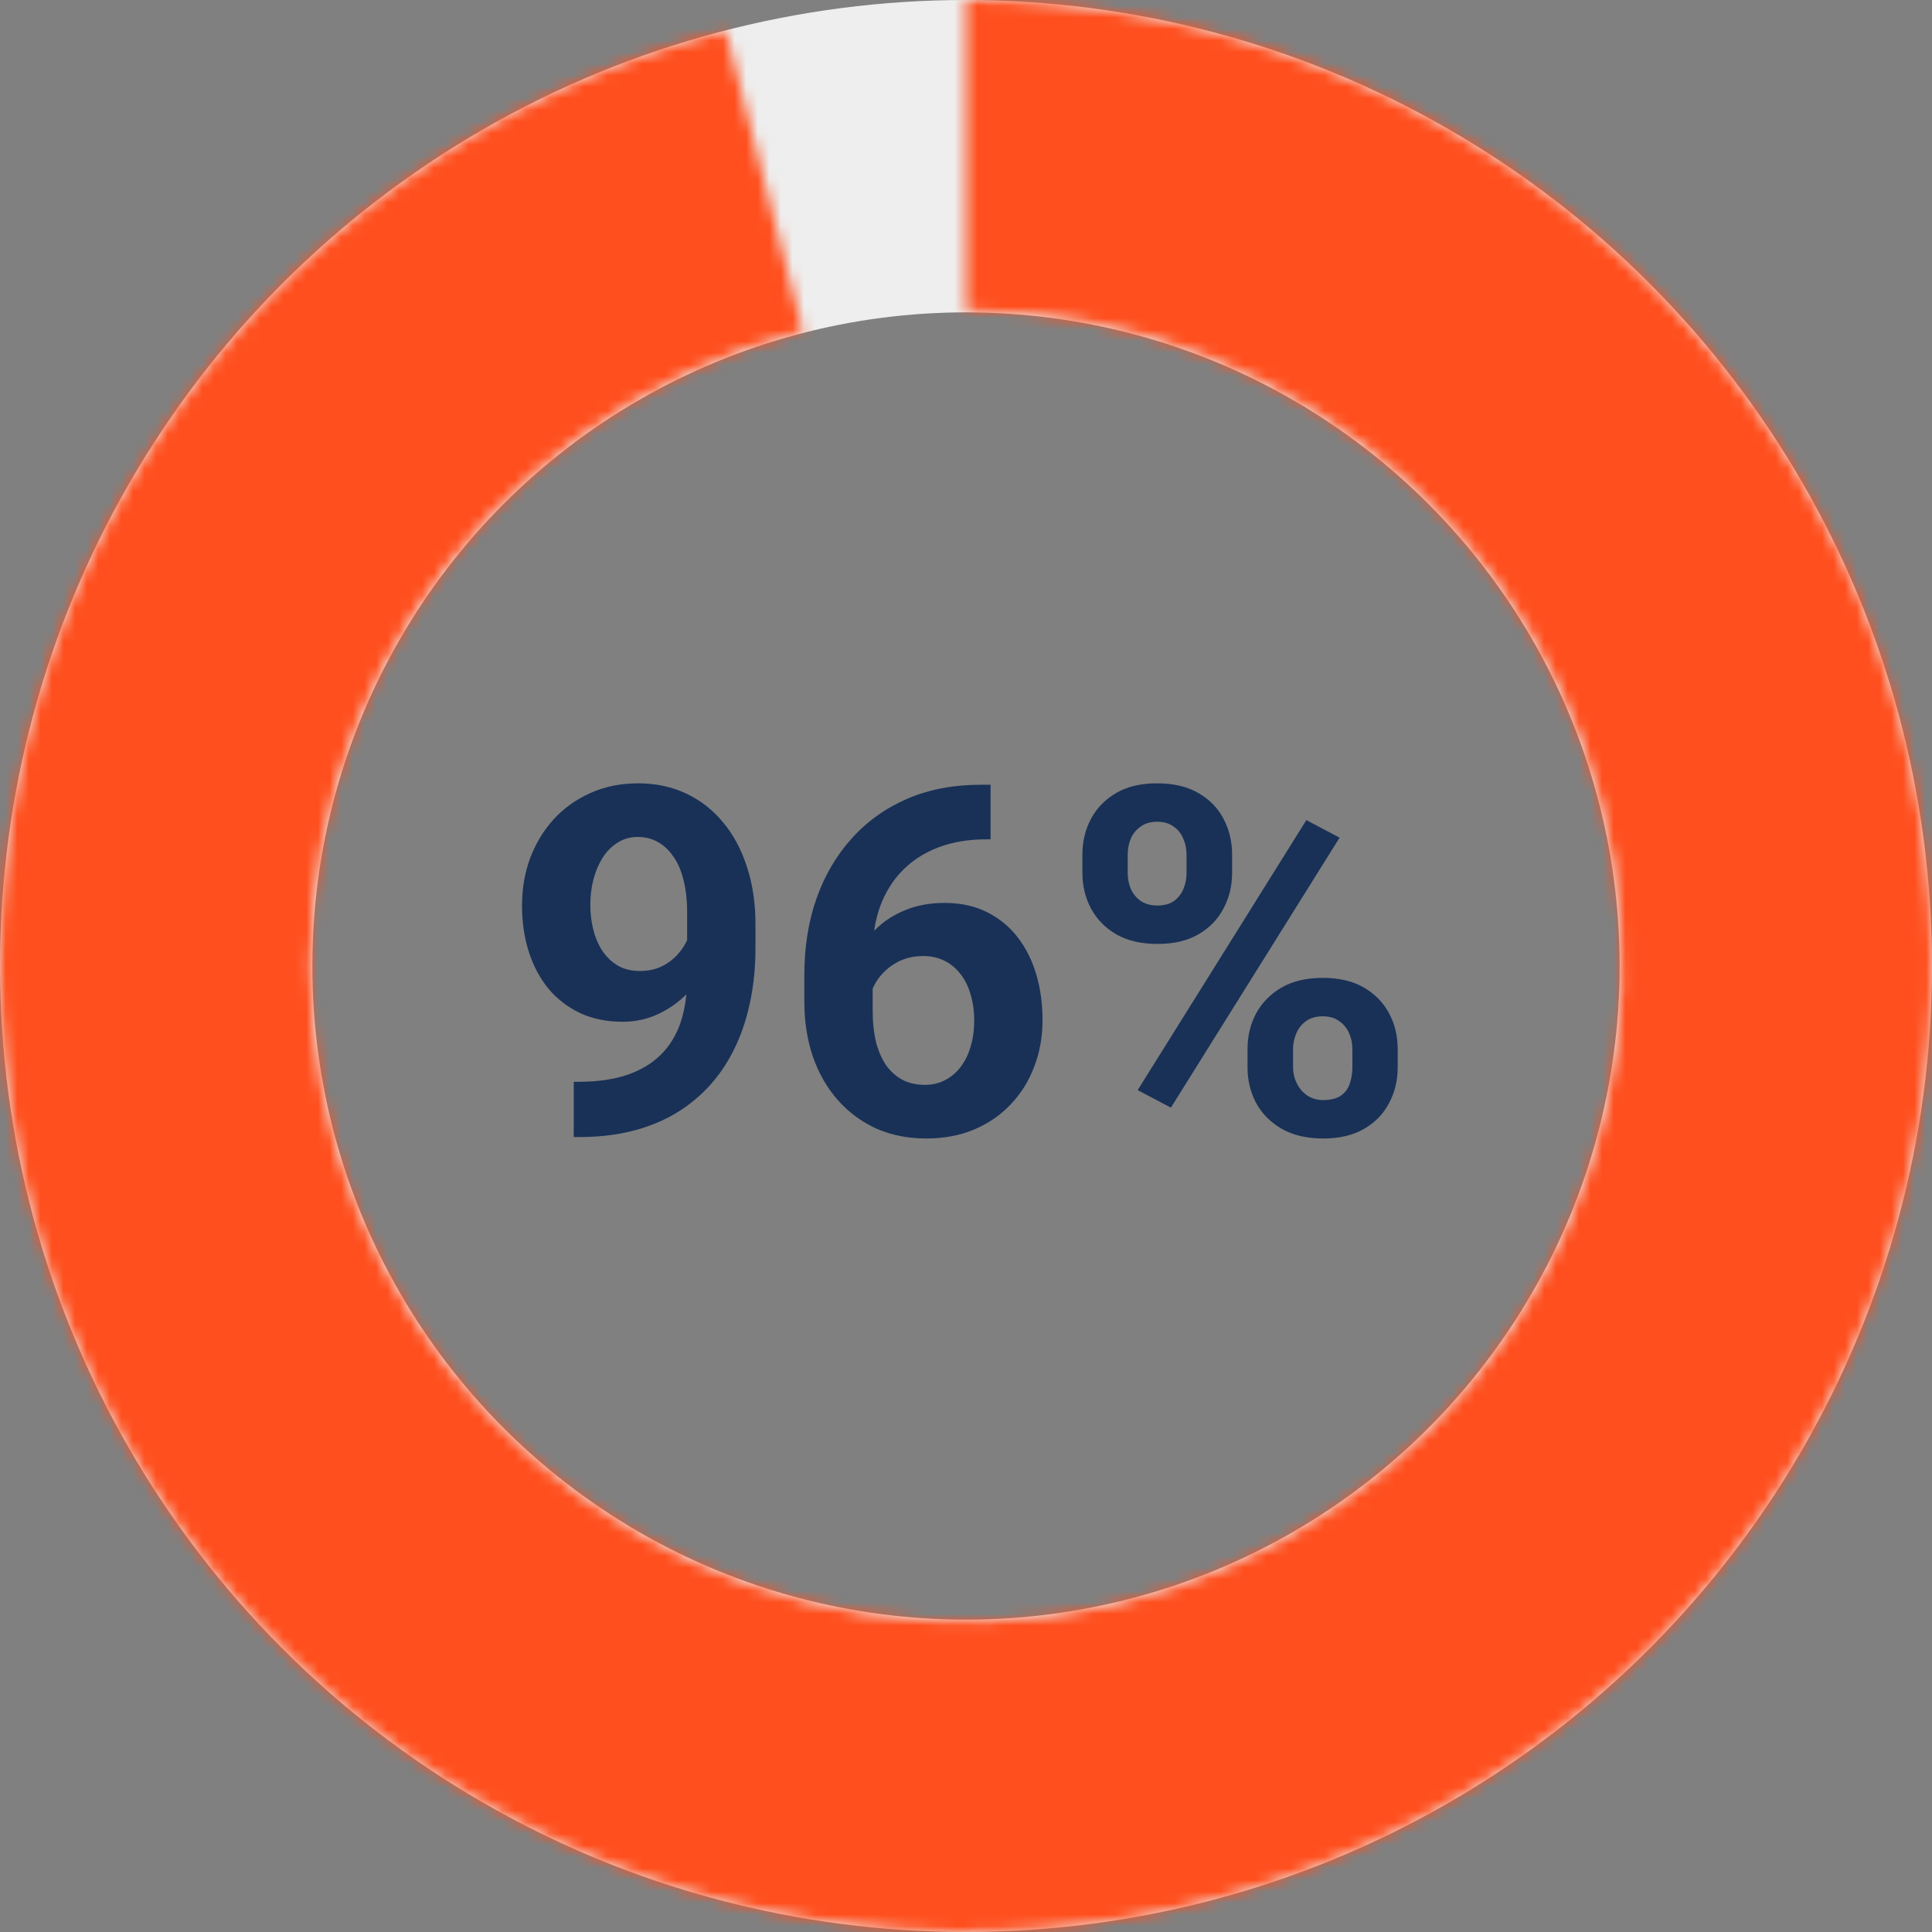
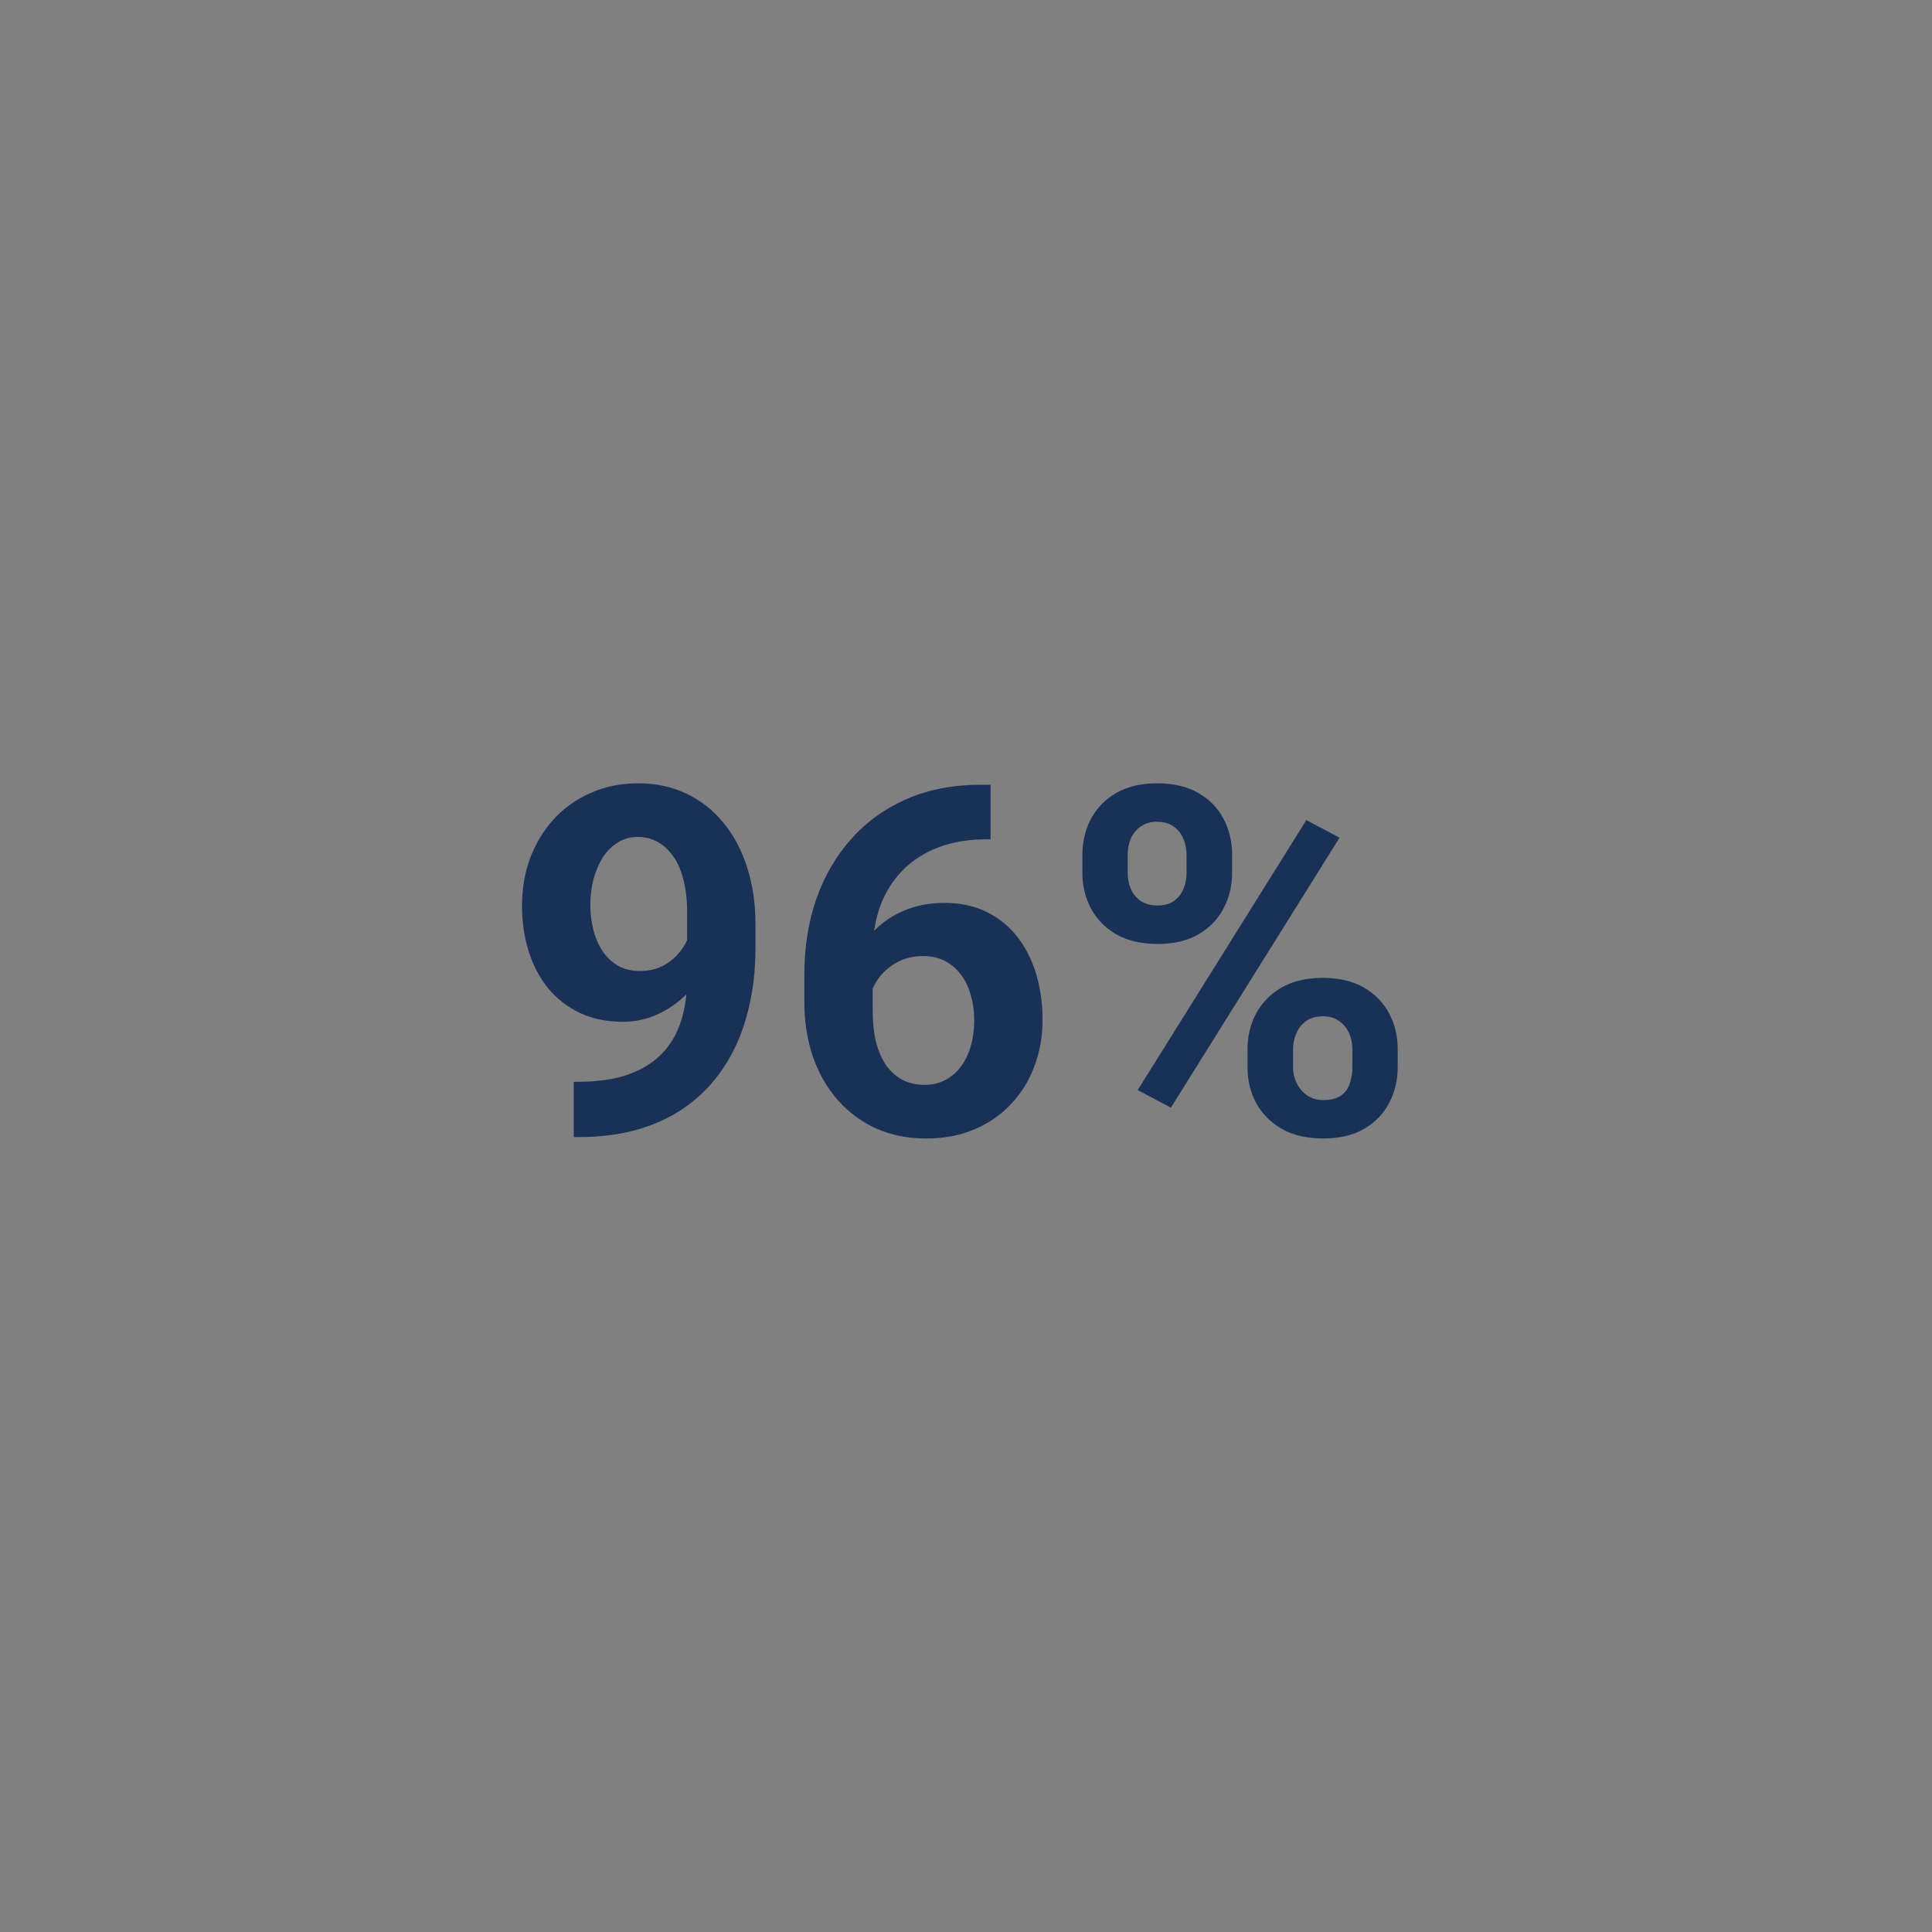
<svg xmlns="http://www.w3.org/2000/svg" width="167" height="167" viewBox="0 0 167 167" fill="none">
  <rect x="0" y="0" width="167" height="167" fill="#808080" stroke="none" />
-   <circle cx="83.5" cy="83.5" r="70" stroke="#EEEEEE" stroke-width="27" />
  <mask id="path-2-inside-1_126_83" fill="white">
-     <path d="M83.5 0C104.737 2.53253e-07 125.177 8.092 140.658 22.63C156.14 37.167 165.501 57.058 166.835 78.253C168.169 99.449 161.377 120.356 147.841 136.721C134.305 153.085 115.042 163.677 93.972 166.341C72.903 169.004 51.61 163.539 34.427 151.058C17.244 138.577 5.463 120.018 1.481 99.157C-2.501 78.296 1.615 56.702 12.992 38.769C24.369 20.836 42.151 7.912 62.72 2.627L69.404 28.638C55.45 32.224 43.387 40.991 35.67 53.156C27.952 65.321 25.16 79.97 27.861 94.121C30.562 108.272 38.554 120.862 50.211 129.329C61.867 137.796 76.311 141.503 90.604 139.696C104.897 137.889 117.965 130.704 127.147 119.603C136.329 108.502 140.937 94.319 140.032 79.941C139.126 65.563 132.777 52.07 122.274 42.208C111.772 32.346 97.907 26.856 83.5 26.856V0Z" />
-   </mask>
-   <path d="M83.5 0C104.737 2.53253e-07 125.177 8.092 140.658 22.63C156.14 37.167 165.501 57.058 166.835 78.253C168.169 99.449 161.377 120.356 147.841 136.721C134.305 153.085 115.042 163.677 93.972 166.341C72.903 169.004 51.61 163.539 34.427 151.058C17.244 138.577 5.463 120.018 1.481 99.157C-2.501 78.296 1.615 56.702 12.992 38.769C24.369 20.836 42.151 7.912 62.72 2.627L69.404 28.638C55.45 32.224 43.387 40.991 35.67 53.156C27.952 65.321 25.16 79.97 27.861 94.121C30.562 108.272 38.554 120.862 50.211 129.329C61.867 137.796 76.311 141.503 90.604 139.696C104.897 137.889 117.965 130.704 127.147 119.603C136.329 108.502 140.937 94.319 140.032 79.941C139.126 65.563 132.777 52.07 122.274 42.208C111.772 32.346 97.907 26.856 83.5 26.856V0Z" stroke="#FF4F1E" stroke-width="54" mask="url(#path-2-inside-1_126_83)" />
-   <path d="M49.593 93.509H49.982C51.623 93.509 53.031 93.311 54.207 92.914C55.397 92.504 56.374 91.916 57.14 91.15C57.905 90.385 58.473 89.448 58.842 88.341C59.211 87.22 59.395 85.948 59.395 84.526V78.866C59.395 77.786 59.286 76.836 59.067 76.016C58.862 75.195 58.562 74.519 58.165 73.985C57.782 73.439 57.331 73.028 56.812 72.755C56.306 72.481 55.745 72.345 55.13 72.345C54.474 72.345 53.893 72.509 53.387 72.837C52.881 73.151 52.45 73.582 52.095 74.129C51.753 74.676 51.486 75.305 51.295 76.016C51.117 76.713 51.028 77.444 51.028 78.21C51.028 78.976 51.117 79.707 51.295 80.404C51.473 81.088 51.739 81.696 52.095 82.23C52.45 82.749 52.895 83.166 53.428 83.481C53.961 83.781 54.59 83.932 55.315 83.932C56.012 83.932 56.634 83.802 57.181 83.542C57.741 83.269 58.213 82.913 58.596 82.476C58.992 82.038 59.293 81.553 59.498 81.019C59.717 80.486 59.826 79.946 59.826 79.399L61.774 80.466C61.774 81.423 61.569 82.366 61.159 83.296C60.749 84.226 60.175 85.073 59.437 85.839C58.712 86.591 57.871 87.192 56.914 87.644C55.957 88.095 54.932 88.32 53.838 88.32C52.443 88.32 51.206 88.067 50.126 87.561C49.046 87.042 48.13 86.331 47.378 85.429C46.64 84.513 46.079 83.446 45.696 82.23C45.313 81.013 45.122 79.693 45.122 78.272C45.122 76.822 45.355 75.462 45.819 74.19C46.298 72.919 46.975 71.798 47.85 70.827C48.738 69.856 49.798 69.098 51.028 68.551C52.273 67.99 53.653 67.71 55.171 67.71C56.688 67.71 58.069 68.004 59.313 68.592C60.558 69.18 61.624 70.014 62.513 71.094C63.401 72.16 64.085 73.439 64.564 74.929C65.056 76.419 65.302 78.073 65.302 79.892V81.942C65.302 83.884 65.09 85.689 64.666 87.356C64.256 89.024 63.634 90.535 62.8 91.889C61.98 93.228 60.954 94.377 59.724 95.334C58.507 96.291 57.092 97.022 55.478 97.528C53.865 98.034 52.06 98.287 50.065 98.287H49.593V93.509ZM84.764 67.833H85.625V72.55H85.276C83.718 72.55 82.33 72.782 81.113 73.247C79.897 73.712 78.864 74.375 78.017 75.236C77.183 76.084 76.54 77.109 76.089 78.312C75.651 79.516 75.433 80.862 75.433 82.353V87.315C75.433 88.382 75.535 89.325 75.74 90.145C75.959 90.952 76.267 91.629 76.663 92.176C77.073 92.709 77.552 93.112 78.099 93.386C78.645 93.645 79.261 93.775 79.944 93.775C80.587 93.775 81.168 93.639 81.688 93.365C82.221 93.092 82.672 92.709 83.041 92.217C83.424 91.711 83.711 91.123 83.902 90.453C84.107 89.769 84.21 89.024 84.21 88.218C84.21 87.411 84.107 86.666 83.902 85.982C83.711 85.299 83.424 84.711 83.041 84.219C82.658 83.713 82.193 83.323 81.647 83.05C81.1 82.776 80.484 82.64 79.801 82.64C78.871 82.64 78.051 82.858 77.34 83.296C76.643 83.72 76.096 84.267 75.699 84.936C75.303 85.606 75.091 86.311 75.064 87.049L73.279 85.9C73.32 84.848 73.539 83.85 73.936 82.906C74.346 81.963 74.906 81.129 75.617 80.404C76.342 79.666 77.21 79.092 78.222 78.682C79.233 78.258 80.375 78.046 81.647 78.046C83.041 78.046 84.265 78.312 85.317 78.846C86.384 79.379 87.272 80.11 87.983 81.04C88.694 81.97 89.228 83.043 89.583 84.26C89.939 85.477 90.116 86.775 90.116 88.156C90.116 89.606 89.877 90.952 89.398 92.196C88.934 93.44 88.257 94.527 87.368 95.457C86.493 96.387 85.44 97.111 84.21 97.631C82.98 98.15 81.599 98.41 80.067 98.41C78.481 98.41 77.039 98.123 75.74 97.549C74.455 96.961 73.348 96.141 72.418 95.088C71.488 94.035 70.77 92.784 70.265 91.335C69.772 89.886 69.526 88.3 69.526 86.577V84.28C69.526 81.874 69.875 79.673 70.572 77.677C71.283 75.667 72.302 73.931 73.628 72.468C74.954 70.991 76.554 69.85 78.427 69.043C80.3 68.236 82.412 67.833 84.764 67.833ZM93.561 75.462V73.883C93.561 72.748 93.808 71.716 94.3 70.786C94.792 69.856 95.517 69.111 96.474 68.551C97.431 67.99 98.606 67.71 100.001 67.71C101.437 67.71 102.633 67.99 103.59 68.551C104.561 69.111 105.285 69.856 105.764 70.786C106.256 71.716 106.502 72.748 106.502 73.883V75.462C106.502 76.569 106.256 77.588 105.764 78.518C105.285 79.447 104.567 80.192 103.61 80.753C102.653 81.314 101.471 81.594 100.062 81.594C98.641 81.594 97.444 81.314 96.474 80.753C95.517 80.192 94.792 79.447 94.3 78.518C93.808 77.588 93.561 76.569 93.561 75.462ZM97.478 73.883V75.462C97.478 75.94 97.567 76.398 97.745 76.836C97.936 77.26 98.224 77.608 98.606 77.882C99.003 78.142 99.481 78.272 100.042 78.272C100.63 78.272 101.108 78.142 101.478 77.882C101.847 77.608 102.12 77.26 102.298 76.836C102.476 76.398 102.564 75.94 102.564 75.462V73.883C102.564 73.377 102.469 72.912 102.277 72.488C102.1 72.051 101.819 71.702 101.437 71.442C101.067 71.169 100.589 71.032 100.001 71.032C99.454 71.032 98.989 71.169 98.606 71.442C98.224 71.702 97.936 72.051 97.745 72.488C97.567 72.912 97.478 73.377 97.478 73.883ZM107.835 92.258V90.679C107.835 89.558 108.081 88.532 108.573 87.603C109.079 86.673 109.811 85.928 110.768 85.367C111.738 84.807 112.928 84.526 114.336 84.526C115.758 84.526 116.947 84.807 117.904 85.367C118.861 85.928 119.586 86.673 120.078 87.603C120.57 88.532 120.816 89.558 120.816 90.679V92.258C120.816 93.379 120.57 94.404 120.078 95.334C119.6 96.264 118.882 97.009 117.925 97.569C116.968 98.13 115.785 98.41 114.377 98.41C112.955 98.41 111.759 98.13 110.788 97.569C109.817 97.009 109.079 96.264 108.573 95.334C108.081 94.404 107.835 93.379 107.835 92.258ZM111.772 90.679V92.258C111.772 92.75 111.882 93.215 112.101 93.652C112.319 94.09 112.62 94.439 113.003 94.698C113.399 94.958 113.857 95.088 114.377 95.088C115.033 95.088 115.546 94.958 115.915 94.698C116.284 94.439 116.537 94.09 116.674 93.652C116.824 93.215 116.899 92.75 116.899 92.258V90.679C116.899 90.186 116.804 89.728 116.612 89.305C116.421 88.867 116.134 88.519 115.751 88.259C115.382 87.985 114.91 87.849 114.336 87.849C113.762 87.849 113.283 87.985 112.9 88.259C112.531 88.519 112.251 88.867 112.06 89.305C111.868 89.728 111.772 90.186 111.772 90.679ZM115.792 72.406L101.211 95.744L98.34 94.227L112.921 70.889L115.792 72.406Z" fill="#193157" />
+     </mask>
+   <path d="M49.593 93.509H49.982C51.623 93.509 53.031 93.311 54.207 92.914C55.397 92.504 56.374 91.916 57.14 91.15C57.905 90.385 58.473 89.448 58.842 88.341C59.211 87.22 59.395 85.948 59.395 84.526V78.866C59.395 77.786 59.286 76.836 59.067 76.016C58.862 75.195 58.562 74.519 58.165 73.985C57.782 73.439 57.331 73.028 56.812 72.755C56.306 72.481 55.745 72.345 55.13 72.345C54.474 72.345 53.893 72.509 53.387 72.837C52.881 73.151 52.45 73.582 52.095 74.129C51.753 74.676 51.486 75.305 51.295 76.016C51.117 76.713 51.028 77.444 51.028 78.21C51.028 78.976 51.117 79.707 51.295 80.404C51.473 81.088 51.739 81.696 52.095 82.23C52.45 82.749 52.895 83.166 53.428 83.481C53.961 83.781 54.59 83.932 55.315 83.932C56.012 83.932 56.634 83.802 57.181 83.542C57.741 83.269 58.213 82.913 58.596 82.476C58.992 82.038 59.293 81.553 59.498 81.019C59.717 80.486 59.826 79.946 59.826 79.399L61.774 80.466C61.774 81.423 61.569 82.366 61.159 83.296C60.749 84.226 60.175 85.073 59.437 85.839C58.712 86.591 57.871 87.192 56.914 87.644C55.957 88.095 54.932 88.32 53.838 88.32C52.443 88.32 51.206 88.067 50.126 87.561C49.046 87.042 48.13 86.331 47.378 85.429C46.64 84.513 46.079 83.446 45.696 82.23C45.313 81.013 45.122 79.693 45.122 78.272C45.122 76.822 45.355 75.462 45.819 74.19C46.298 72.919 46.975 71.798 47.85 70.827C48.738 69.856 49.798 69.098 51.028 68.551C52.273 67.99 53.653 67.71 55.171 67.71C56.688 67.71 58.069 68.004 59.313 68.592C60.558 69.18 61.624 70.014 62.513 71.094C63.401 72.16 64.085 73.439 64.564 74.929C65.056 76.419 65.302 78.073 65.302 79.892V81.942C65.302 83.884 65.09 85.689 64.666 87.356C64.256 89.024 63.634 90.535 62.8 91.889C61.98 93.228 60.954 94.377 59.724 95.334C58.507 96.291 57.092 97.022 55.478 97.528C53.865 98.034 52.06 98.287 50.065 98.287H49.593V93.509ZM84.764 67.833H85.625V72.55H85.276C83.718 72.55 82.33 72.782 81.113 73.247C79.897 73.712 78.864 74.375 78.017 75.236C77.183 76.084 76.54 77.109 76.089 78.312C75.651 79.516 75.433 80.862 75.433 82.353V87.315C75.433 88.382 75.535 89.325 75.74 90.145C75.959 90.952 76.267 91.629 76.663 92.176C77.073 92.709 77.552 93.112 78.099 93.386C78.645 93.645 79.261 93.775 79.944 93.775C80.587 93.775 81.168 93.639 81.688 93.365C82.221 93.092 82.672 92.709 83.041 92.217C83.424 91.711 83.711 91.123 83.902 90.453C84.107 89.769 84.21 89.024 84.21 88.218C84.21 87.411 84.107 86.666 83.902 85.982C83.711 85.299 83.424 84.711 83.041 84.219C82.658 83.713 82.193 83.323 81.647 83.05C81.1 82.776 80.484 82.64 79.801 82.64C78.871 82.64 78.051 82.858 77.34 83.296C76.643 83.72 76.096 84.267 75.699 84.936C75.303 85.606 75.091 86.311 75.064 87.049L73.279 85.9C73.32 84.848 73.539 83.85 73.936 82.906C74.346 81.963 74.906 81.129 75.617 80.404C76.342 79.666 77.21 79.092 78.222 78.682C79.233 78.258 80.375 78.046 81.647 78.046C83.041 78.046 84.265 78.312 85.317 78.846C86.384 79.379 87.272 80.11 87.983 81.04C88.694 81.97 89.228 83.043 89.583 84.26C89.939 85.477 90.116 86.775 90.116 88.156C90.116 89.606 89.877 90.952 89.398 92.196C88.934 93.44 88.257 94.527 87.368 95.457C86.493 96.387 85.44 97.111 84.21 97.631C82.98 98.15 81.599 98.41 80.067 98.41C78.481 98.41 77.039 98.123 75.74 97.549C74.455 96.961 73.348 96.141 72.418 95.088C71.488 94.035 70.77 92.784 70.265 91.335C69.772 89.886 69.526 88.3 69.526 86.577V84.28C69.526 81.874 69.875 79.673 70.572 77.677C71.283 75.667 72.302 73.931 73.628 72.468C74.954 70.991 76.554 69.85 78.427 69.043C80.3 68.236 82.412 67.833 84.764 67.833ZM93.561 75.462V73.883C93.561 72.748 93.808 71.716 94.3 70.786C94.792 69.856 95.517 69.111 96.474 68.551C97.431 67.99 98.606 67.71 100.001 67.71C101.437 67.71 102.633 67.99 103.59 68.551C104.561 69.111 105.285 69.856 105.764 70.786C106.256 71.716 106.502 72.748 106.502 73.883V75.462C106.502 76.569 106.256 77.588 105.764 78.518C105.285 79.447 104.567 80.192 103.61 80.753C102.653 81.314 101.471 81.594 100.062 81.594C98.641 81.594 97.444 81.314 96.474 80.753C95.517 80.192 94.792 79.447 94.3 78.518C93.808 77.588 93.561 76.569 93.561 75.462ZM97.478 73.883V75.462C97.478 75.94 97.567 76.398 97.745 76.836C97.936 77.26 98.224 77.608 98.606 77.882C99.003 78.142 99.481 78.272 100.042 78.272C100.63 78.272 101.108 78.142 101.478 77.882C101.847 77.608 102.12 77.26 102.298 76.836C102.476 76.398 102.564 75.94 102.564 75.462V73.883C102.564 73.377 102.469 72.912 102.277 72.488C102.1 72.051 101.819 71.702 101.437 71.442C101.067 71.169 100.589 71.032 100.001 71.032C99.454 71.032 98.989 71.169 98.606 71.442C98.224 71.702 97.936 72.051 97.745 72.488C97.567 72.912 97.478 73.377 97.478 73.883ZM107.835 92.258V90.679C107.835 89.558 108.081 88.532 108.573 87.603C109.079 86.673 109.811 85.928 110.768 85.367C111.738 84.807 112.928 84.526 114.336 84.526C115.758 84.526 116.947 84.807 117.904 85.367C118.861 85.928 119.586 86.673 120.078 87.603C120.57 88.532 120.816 89.558 120.816 90.679V92.258C120.816 93.379 120.57 94.404 120.078 95.334C119.6 96.264 118.882 97.009 117.925 97.569C116.968 98.13 115.785 98.41 114.377 98.41C112.955 98.41 111.759 98.13 110.788 97.569C109.817 97.009 109.079 96.264 108.573 95.334C108.081 94.404 107.835 93.379 107.835 92.258ZM111.772 90.679V92.258C111.772 92.75 111.882 93.215 112.101 93.652C112.319 94.09 112.62 94.439 113.003 94.698C113.399 94.958 113.857 95.088 114.377 95.088C115.033 95.088 115.546 94.958 115.915 94.698C116.284 94.439 116.537 94.09 116.674 93.652C116.824 93.215 116.899 92.75 116.899 92.258V90.679C116.899 90.186 116.804 89.728 116.612 89.305C116.421 88.867 116.134 88.519 115.751 88.259C115.382 87.985 114.91 87.849 114.336 87.849C113.762 87.849 113.283 87.985 112.9 88.259C112.531 88.519 112.251 88.867 112.06 89.305C111.868 89.728 111.772 90.186 111.772 90.679M115.792 72.406L101.211 95.744L98.34 94.227L112.921 70.889L115.792 72.406Z" fill="#193157" />
</svg>